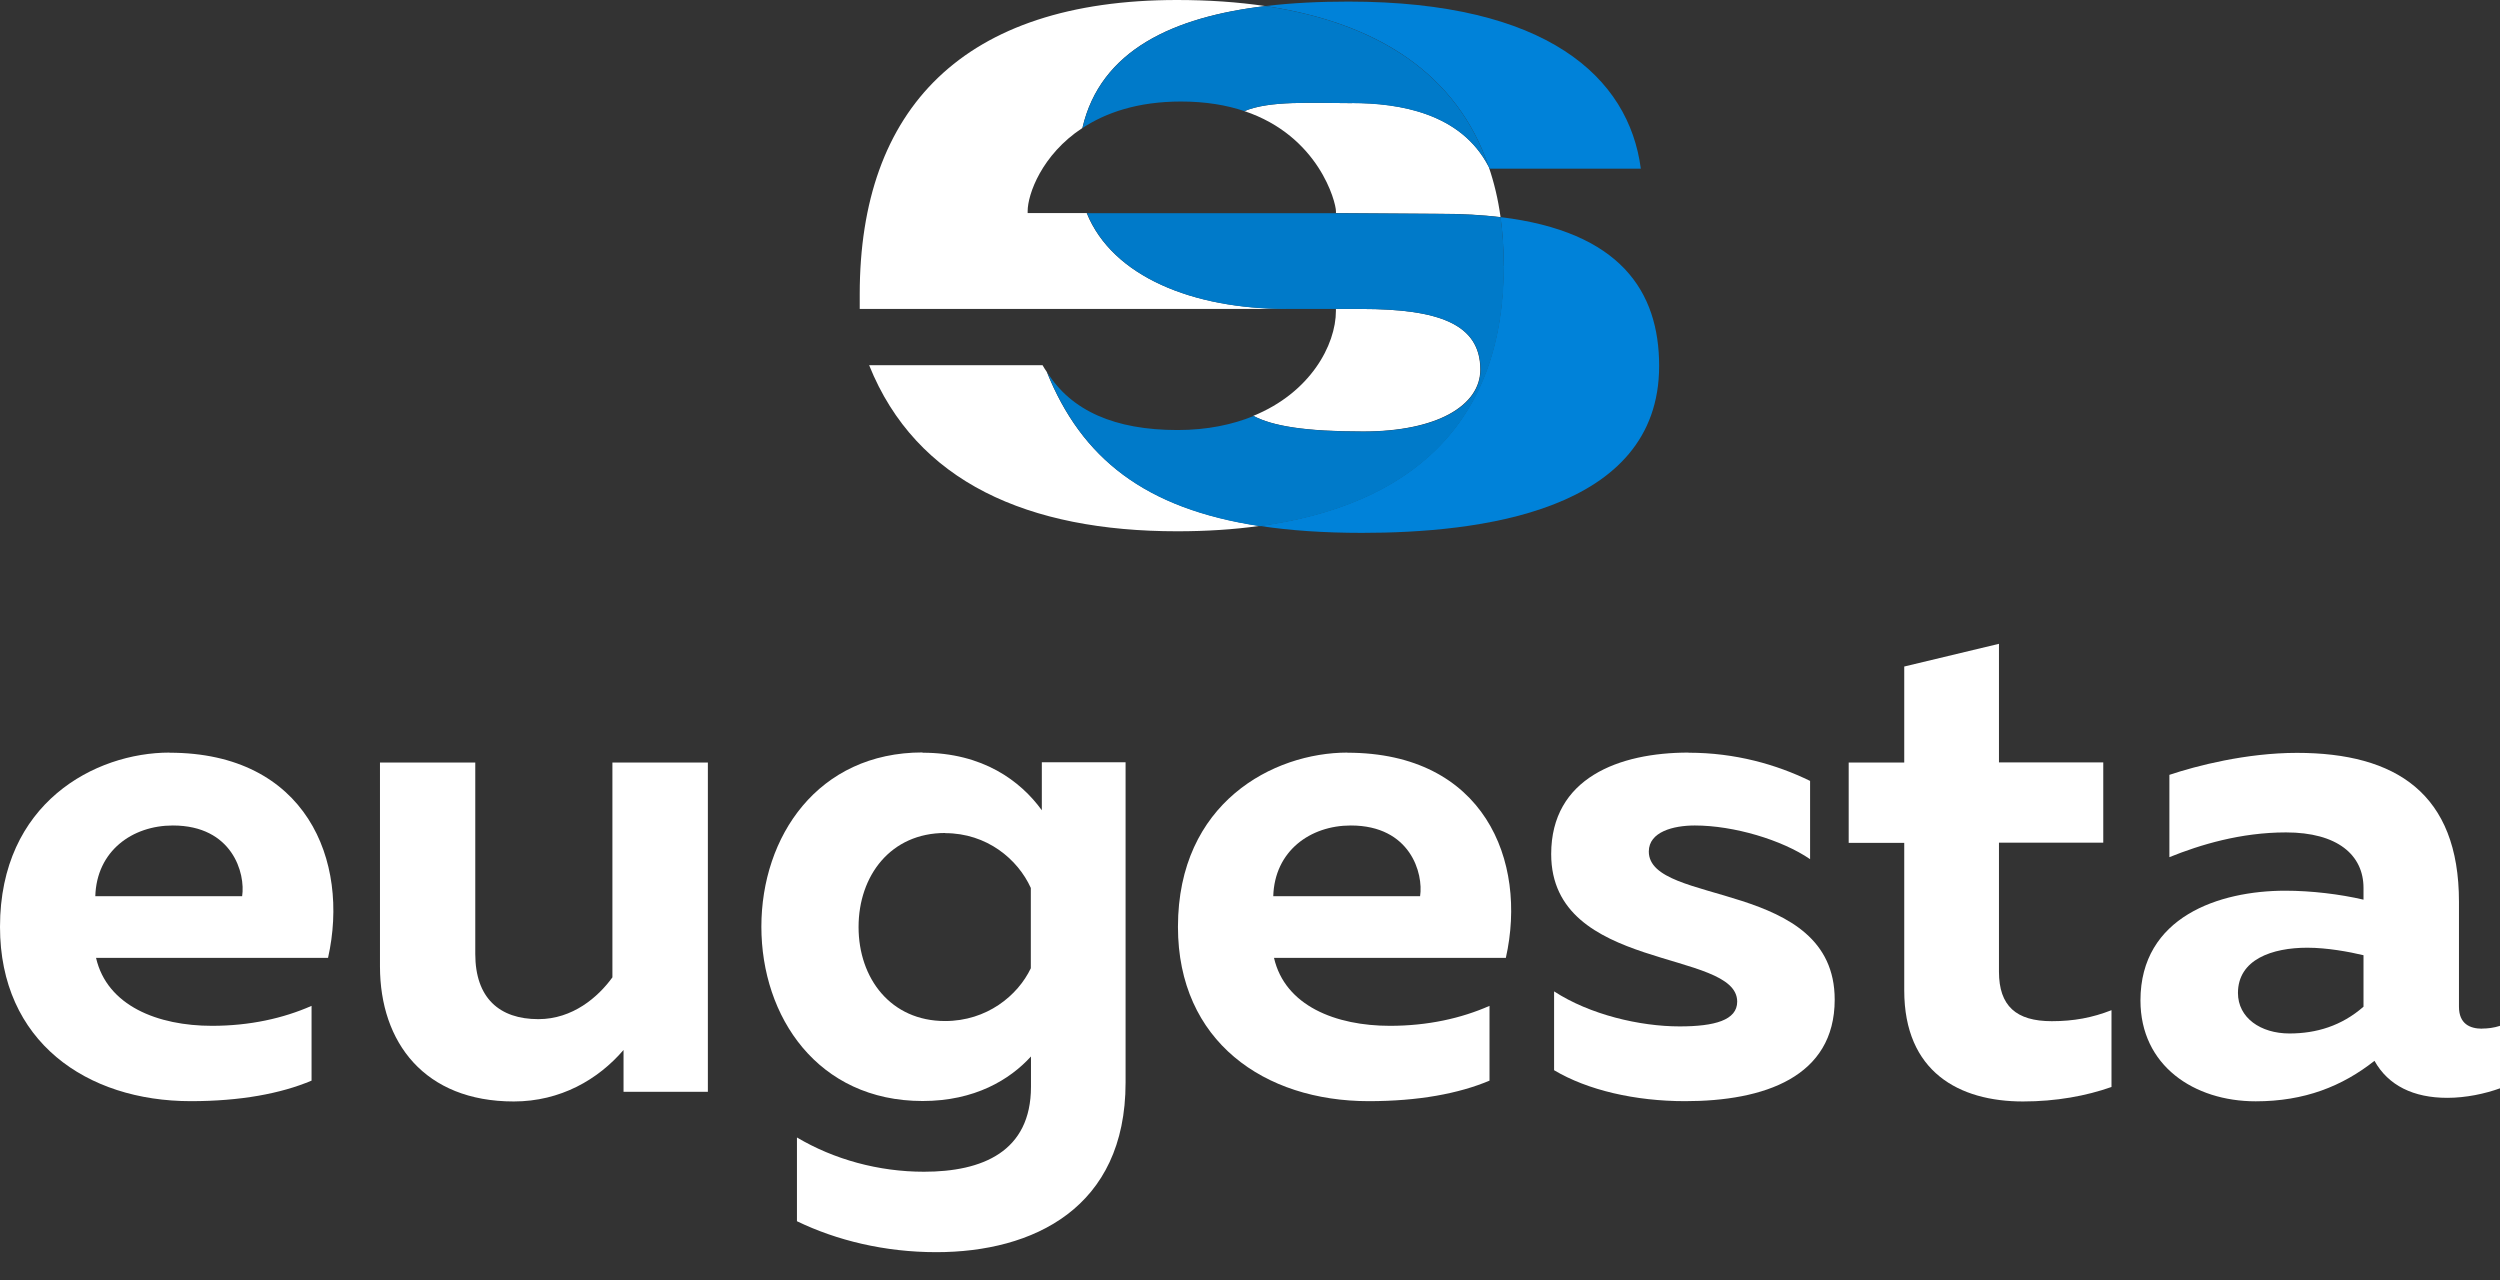
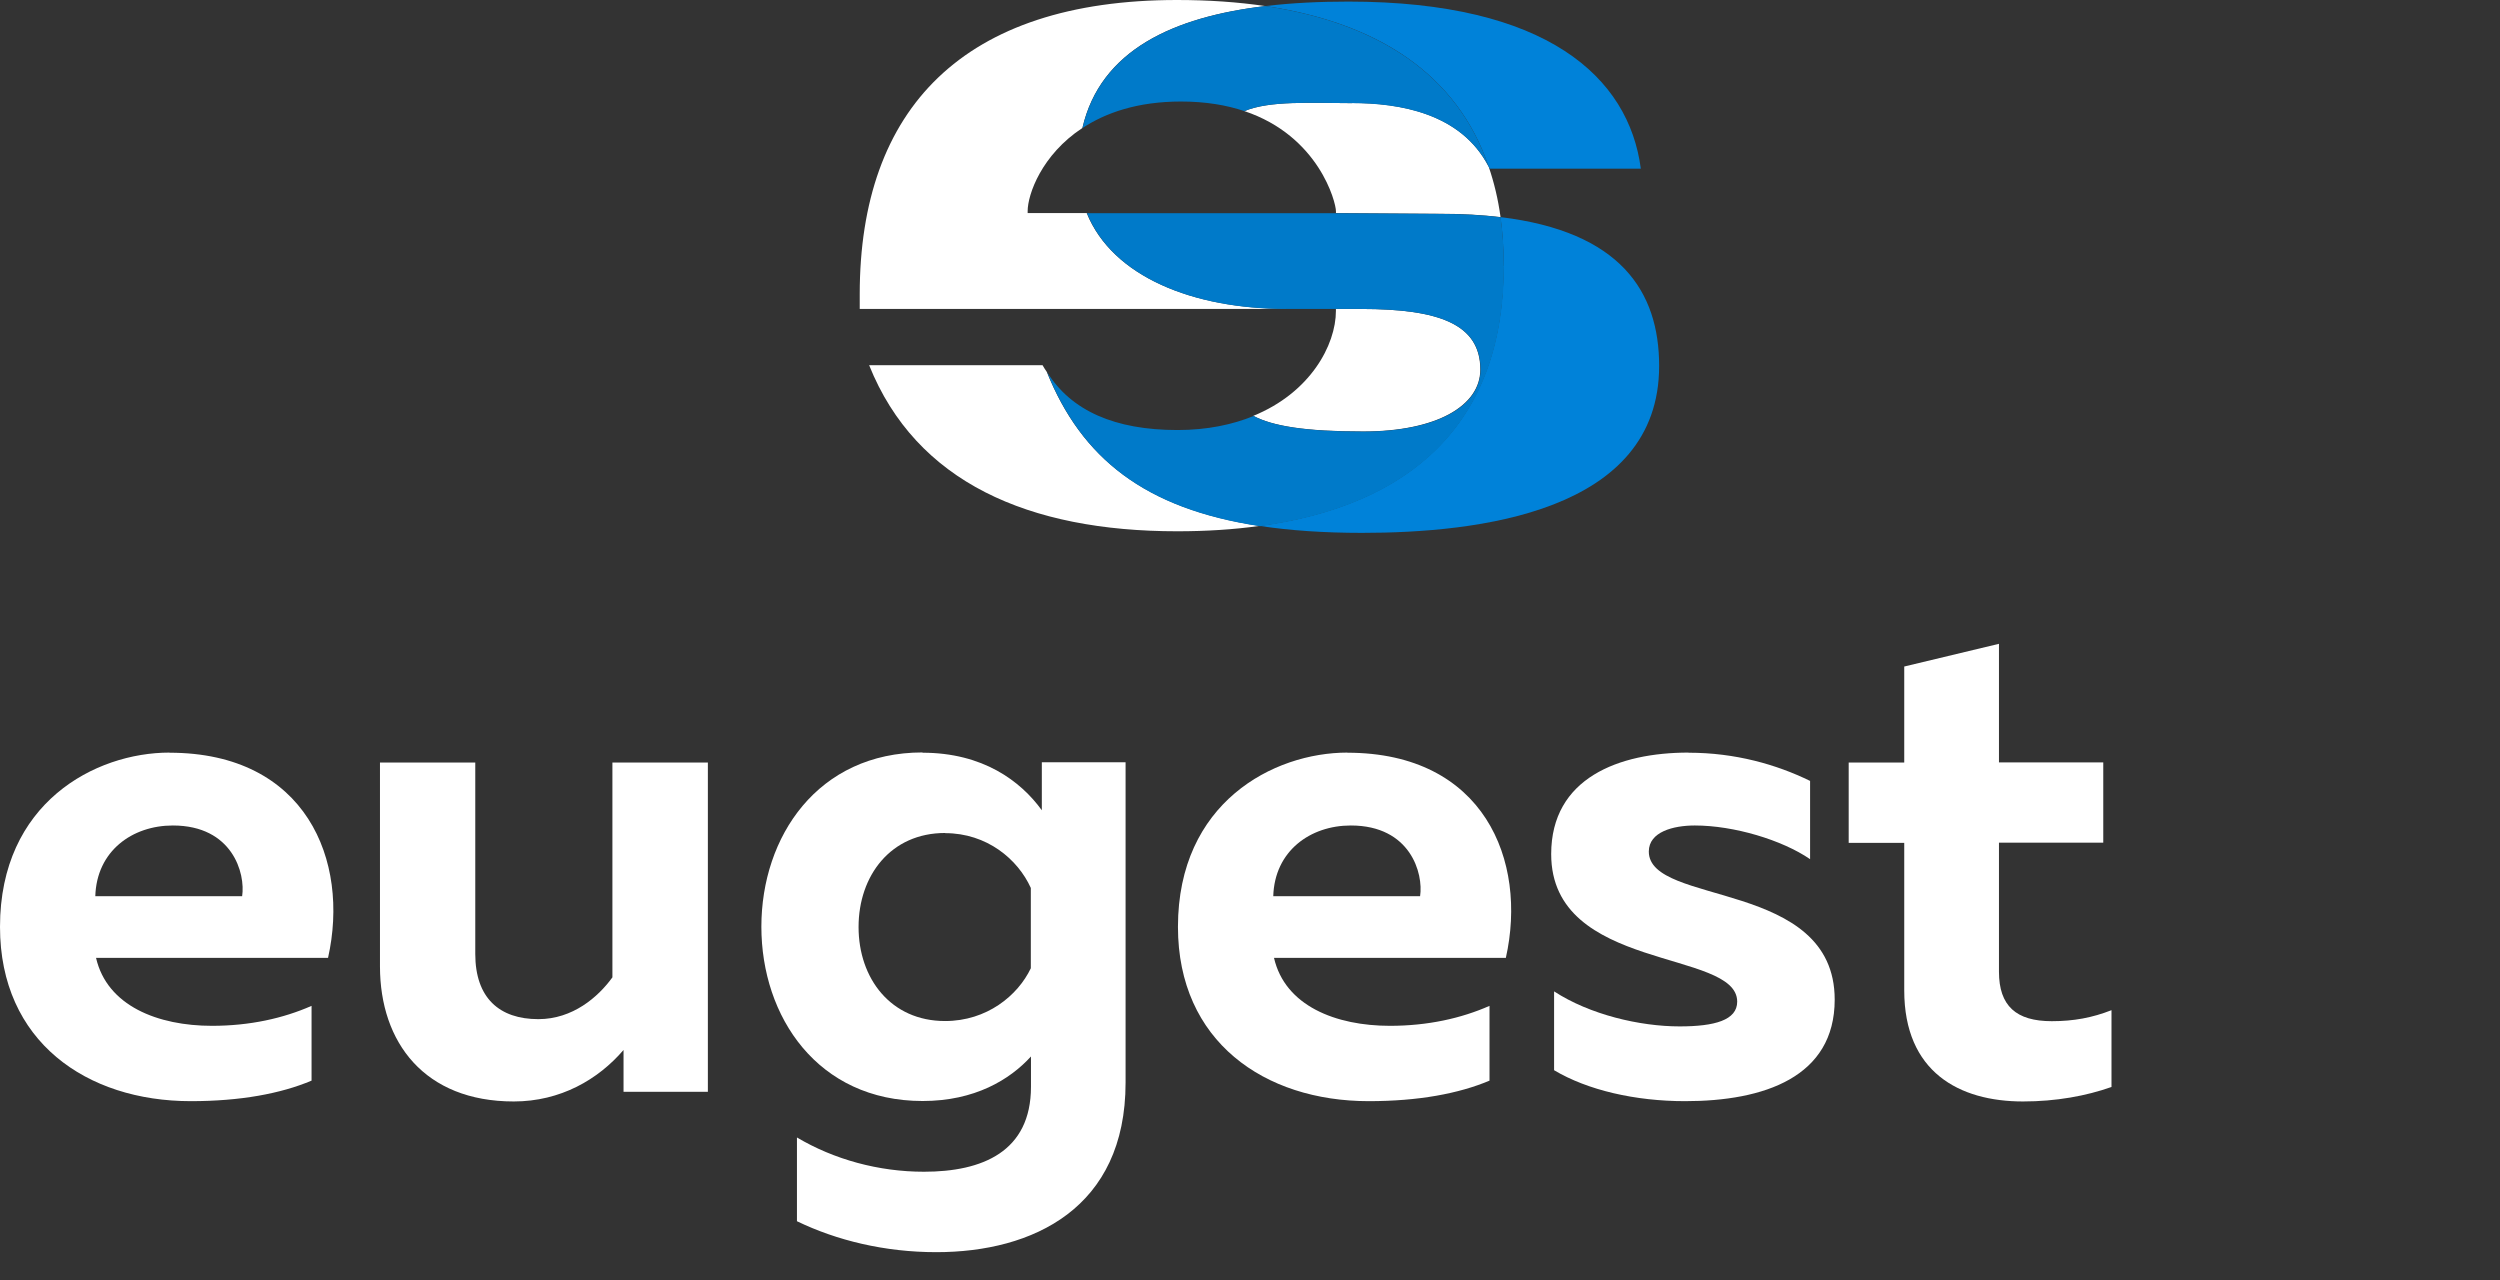
<svg xmlns="http://www.w3.org/2000/svg" width="82" height="42" viewBox="0 0 82 42" fill="none">
  <rect x="0" y="0" width="82" height="42" fill="#333333" stroke="none" />
  <g id="logo" clip-path="url(#clip0_1392_929)">
    <path id="Vector" d="M5.669 27.076C4.341 27.076 3.169 27.911 3.126 29.396H7.942C8.056 28.651 7.629 27.076 5.669 27.076ZM5.56 24.689C10.039 24.689 11.476 28.224 10.76 31.417H3.15C3.511 32.992 5.176 33.647 6.955 33.647C8.193 33.647 9.294 33.4 10.219 32.992V35.445C9.209 35.872 7.88 36.118 6.258 36.118C2.837 36.118 0 34.159 0 30.401C0 26.331 3.126 24.685 5.56 24.685" fill="white" />
    <path id="Vector_2" d="M23.218 25.007V35.81H20.452V34.439C19.622 35.407 18.384 36.128 16.851 36.128C13.924 36.128 12.463 34.192 12.463 31.697V25.012H15.589V31.288C15.589 32.731 16.377 33.428 17.658 33.428C18.782 33.428 19.617 32.707 20.087 32.057V25.012H23.213L23.218 25.007Z" fill="white" />
    <path id="Vector_3" d="M30.998 27.322C29.219 27.322 28.161 28.717 28.161 30.406C28.161 32.095 29.219 33.49 30.998 33.49C32.369 33.49 33.384 32.655 33.811 31.758V29.125C33.384 28.181 32.369 27.327 30.998 27.327M30.258 24.689C32.236 24.689 33.474 25.614 34.172 26.577V25.002H36.919V35.511C36.919 39.629 33.882 41.071 30.709 41.071C29.02 41.071 27.444 40.687 26.14 40.056V37.309C27.354 38.03 28.816 38.433 30.305 38.433C32.217 38.433 33.816 37.779 33.816 35.644V34.652C33.119 35.416 31.971 36.113 30.262 36.113C26.818 36.113 24.973 33.347 24.973 30.396C24.973 27.446 26.818 24.68 30.262 24.68" fill="white" />
    <path id="Vector_4" d="M44.306 27.076C42.978 27.076 41.806 27.911 41.763 29.396H46.579C46.693 28.651 46.266 27.076 44.306 27.076ZM44.192 24.689C48.671 24.689 50.108 28.224 49.392 31.417H41.787C42.148 32.992 43.813 33.647 45.592 33.647C46.83 33.647 47.931 33.4 48.856 32.992V35.445C47.845 35.872 46.517 36.118 44.894 36.118C41.474 36.118 38.637 34.159 38.637 30.401C38.637 26.331 41.763 24.685 44.197 24.685" fill="white" />
    <path id="Vector_5" d="M55.386 24.689C56.918 24.689 58.266 25.074 59.371 25.614V28.181C58.451 27.55 56.871 27.076 55.59 27.076C54.893 27.076 54.081 27.28 54.081 27.93C54.081 29.728 60.178 28.831 60.178 32.788C60.178 35.331 57.858 36.118 55.272 36.118C53.631 36.118 52.075 35.758 50.974 35.103V32.517C52.146 33.281 53.787 33.666 55.092 33.666C56.24 33.666 56.98 33.462 56.98 32.854C56.98 31.122 50.879 31.886 50.879 28.015C50.879 25.515 53.109 24.685 55.381 24.685" fill="white" />
    <path id="Vector_6" d="M65.566 21.112V25.007H68.987V27.64H65.566V31.872C65.566 32.996 66.131 33.495 67.298 33.495C68.019 33.495 68.626 33.381 69.257 33.134V35.653C68.427 35.947 67.435 36.128 66.354 36.128C64.261 36.128 62.459 35.16 62.459 32.484V27.645H60.637V25.012H62.459V21.862L65.566 21.117V21.112Z" fill="white" />
-     <path id="Vector_7" d="M73.405 32.57C73.405 33.381 74.145 33.898 75.094 33.898C75.971 33.898 76.802 33.651 77.523 33.02V31.331C77.048 31.218 76.332 31.085 75.677 31.085C74.529 31.085 73.405 31.469 73.405 32.57ZM81.418 33.737C81.598 33.737 81.802 33.713 82.001 33.647V35.696C81.508 35.876 80.877 36.009 80.27 36.009C79.164 36.009 78.334 35.606 77.883 34.795C76.825 35.63 75.587 36.123 73.988 36.123C71.962 36.123 70.207 34.951 70.207 32.816C70.207 30.069 72.797 29.215 74.956 29.215C75.81 29.215 76.754 29.329 77.523 29.509V29.125C77.523 28.044 76.669 27.303 74.98 27.303C73.495 27.303 72.166 27.707 71.156 28.115V25.415C72.034 25.121 73.675 24.694 75.34 24.694C78.581 24.694 80.654 26.023 80.654 29.576V33.02C80.654 33.585 81.014 33.741 81.418 33.741" fill="white" />
    <path id="Vector_8" d="M42.176 10.129C39.144 10.129 36.492 9.081 35.643 6.988H33.707V6.927C33.707 6.372 34.172 5.072 35.501 4.199C36.094 1.637 38.494 0.555 41.502 0.199C40.596 0.066 39.628 0 38.608 0C31.591 0 28.199 3.568 28.199 9.65V10.134H42.171L42.176 10.129Z" fill="white" />
    <path id="Vector_9" d="M44.653 10.134H43.818V10.195C43.818 11.32 42.974 12.881 41.109 13.64C41.736 13.972 42.803 14.152 44.71 14.152C47.13 14.152 48.553 13.303 48.553 12.122C48.553 10.632 47.201 10.134 44.649 10.134" fill="white" />
    <path id="Vector_10" d="M44.351 3.383C42.98 3.383 41.656 3.293 40.816 3.644C43.264 4.464 43.819 6.637 43.819 6.927V6.988H43.635L47.254 7.012C47.975 7.012 48.626 7.05 49.218 7.121C49.138 6.533 49.005 5.983 48.83 5.47C47.919 3.696 45.874 3.378 44.346 3.378" fill="white" />
    <path id="Vector_11" d="M34.334 12.198C34.286 12.122 34.234 12.055 34.196 11.979H28.508C30.05 15.822 33.741 17.426 38.613 17.426C39.567 17.426 40.468 17.369 41.317 17.25C37.546 16.681 35.472 15.025 34.334 12.198Z" fill="white" />
    <path id="Vector_12" d="M48.833 5.475C48.833 5.475 48.857 5.513 48.866 5.532H53.819C53.425 2.534 50.74 0.052 44.226 0.052C43.287 0.052 42.371 0.095 41.508 0.199C45.161 0.74 47.794 2.415 48.833 5.475Z" fill="#0082D9" />
    <path id="Vector_13" d="M49.216 7.121C49.287 7.624 49.32 8.151 49.32 8.711C49.32 13.944 46.203 16.581 41.316 17.25C42.313 17.402 43.428 17.478 44.675 17.478C48.438 17.478 54.42 16.814 54.42 12.003C54.42 9.56 53.149 7.596 49.216 7.121Z" fill="#0082D9" />
    <path id="Vector_14" d="M35.506 4.199C36.27 3.696 37.318 3.33 38.737 3.33C39.548 3.33 40.236 3.449 40.815 3.644C41.659 3.292 42.978 3.383 44.349 3.383C45.877 3.383 47.922 3.7 48.833 5.475C47.794 2.415 45.16 0.745 41.507 0.199C38.504 0.555 36.099 1.637 35.506 4.199Z" fill="#007AC9" />
    <path id="Vector_15" d="M49.326 8.715C49.326 8.156 49.288 7.624 49.222 7.126C48.629 7.055 47.979 7.017 47.258 7.017L43.638 6.993H35.653C36.498 9.085 39.154 10.134 42.186 10.134H44.658C47.206 10.134 48.562 10.637 48.562 12.127C48.562 13.308 47.139 14.157 44.719 14.157C42.812 14.157 41.745 13.977 41.119 13.645C40.431 13.925 39.605 14.105 38.623 14.105C36.564 14.105 35.136 13.474 34.344 12.207C35.482 15.035 37.551 16.691 41.327 17.26C46.214 16.591 49.331 13.953 49.331 8.72" fill="#007AC9" />
  </g>
  <defs>
    <clipPath id="clip0_1392_929">
      <rect width="82" height="42" fill="white" />
    </clipPath>
  </defs>
</svg>